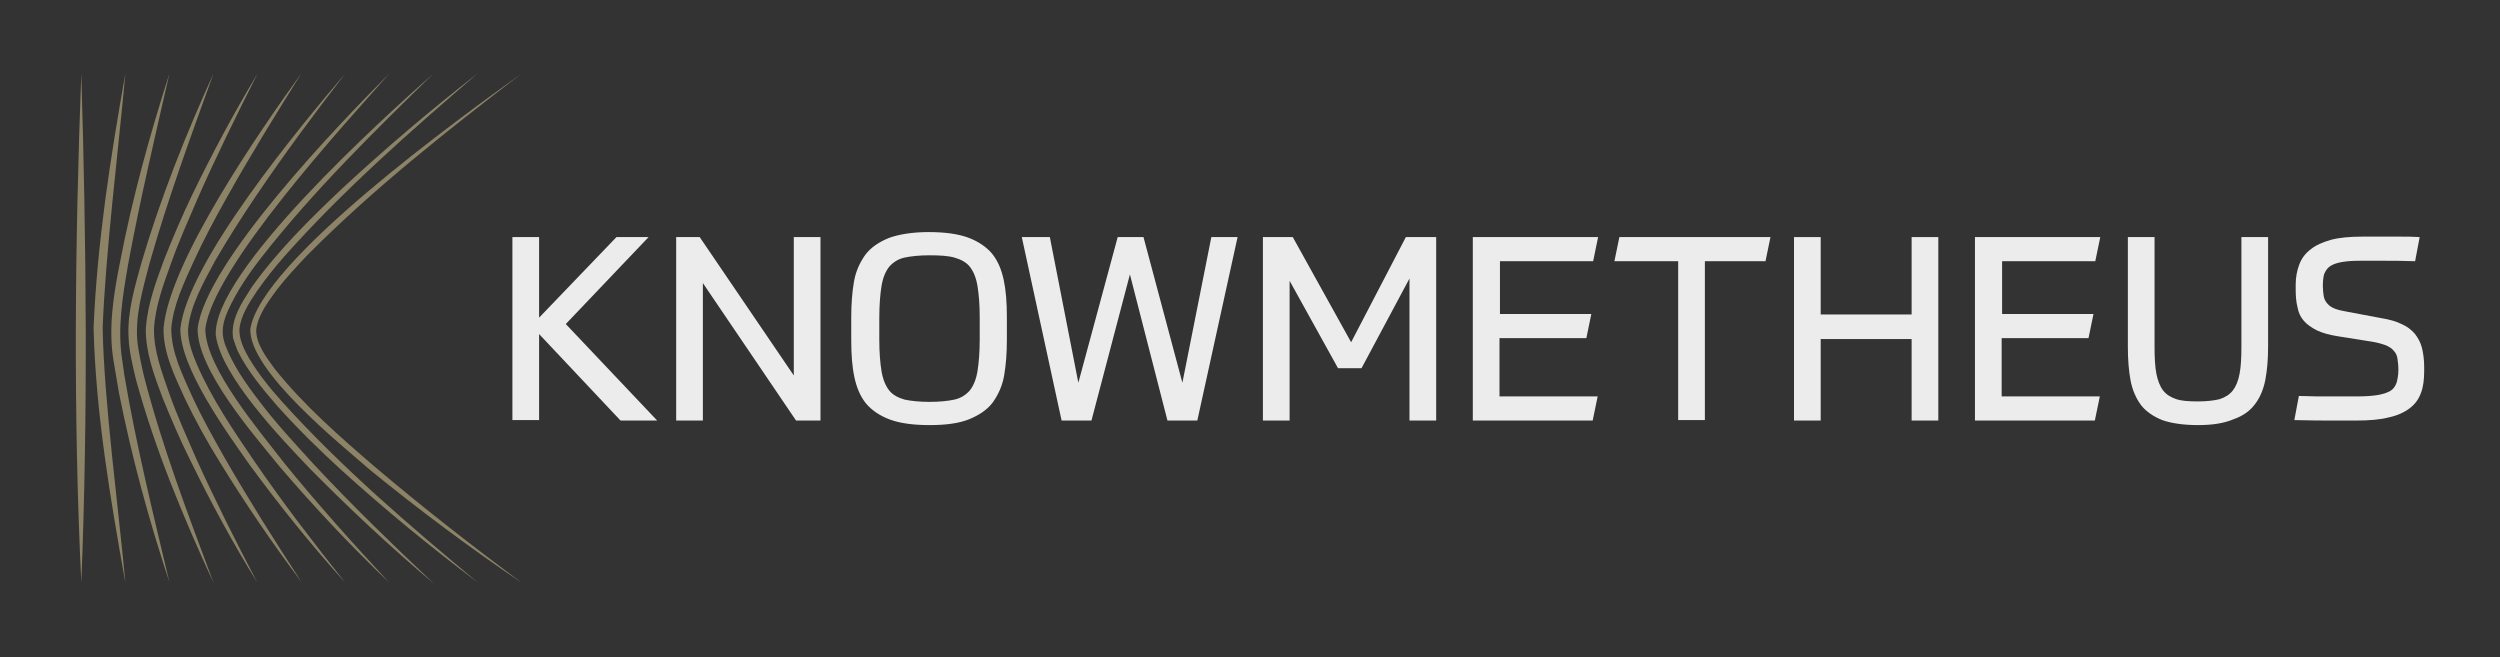
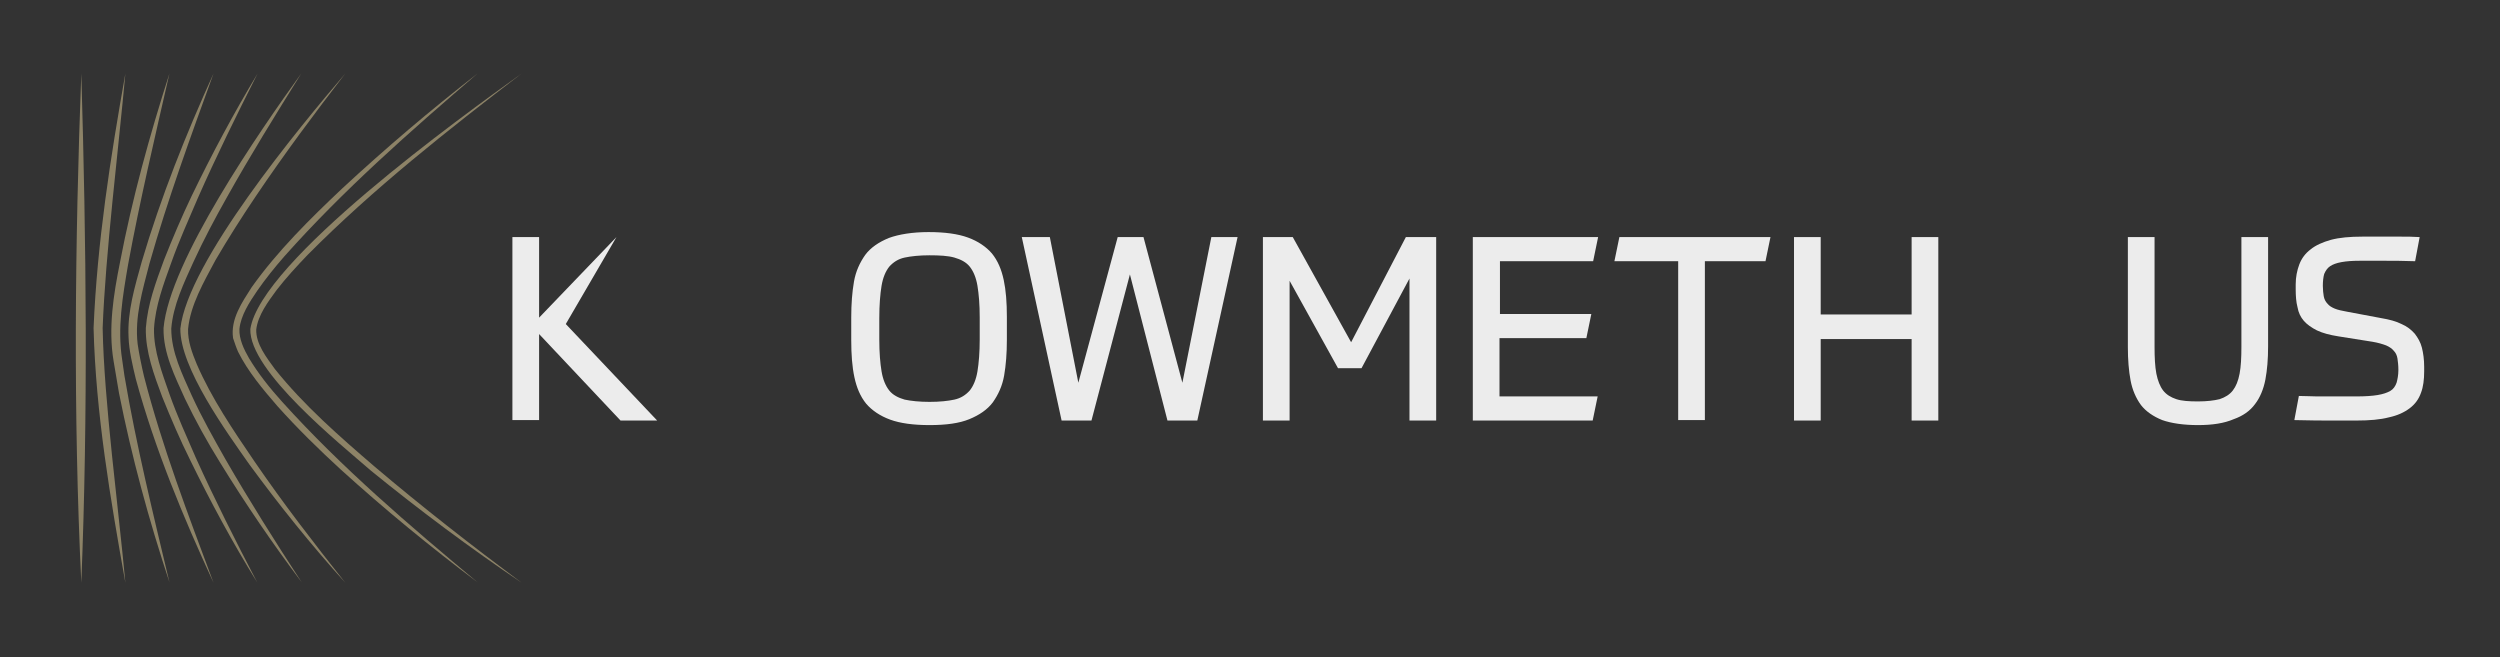
<svg xmlns="http://www.w3.org/2000/svg" width="544" height="143" viewBox="0 0 544 143" fill="none">
  <rect x="0" y="0" width="544" height="143" fill="#333333" stroke="none" />
  <path d="M113.5 16C97.384 28.366 81.267 41.029 66.93 55.473C64.558 57.947 62.283 60.42 60.207 63.091C58.328 65.663 56.153 68.532 55.758 71.698C55.659 74.864 58.032 77.832 59.812 80.305C66.139 88.219 73.852 94.947 81.564 101.575C91.945 110.38 102.624 118.69 113.5 126.802C102.228 119.184 91.352 111.072 80.773 102.465C73.951 96.529 54.176 80.701 54.472 71.599C56.746 56.858 100.251 25.497 113.5 16Z" fill="#8D8367" />
  <path d="M103.909 16C89.276 28.564 74.742 41.326 61.888 55.77C59.812 58.144 57.735 60.717 55.956 63.289C54.275 65.762 52.396 68.631 52.1 71.599C52.001 73.775 53.088 76.051 54.176 77.93C56.252 81.393 58.724 84.46 61.394 87.428C74.346 101.773 89.078 114.337 103.909 126.703C93.626 118.987 83.64 110.775 74.148 102.168C69.402 97.816 64.755 93.265 60.405 88.417C57.241 84.757 53.978 80.898 51.803 76.546C51.407 75.655 51.012 74.468 50.715 73.578C50.122 69.422 52.693 65.762 54.769 62.497C60.405 54.583 67.425 47.658 74.445 41.029C83.937 32.225 93.725 23.914 103.909 16Z" fill="#8D8367" />
-   <path d="M94.319 16C81.267 28.762 68.117 41.623 56.845 56.067C54.077 59.628 51.506 63.388 49.628 67.543C48.738 69.521 48.145 71.599 48.639 73.775L48.935 74.864C50.616 79.414 53.484 83.471 56.45 87.329C60.108 92.177 64.261 96.628 68.414 101.179C76.719 110.083 85.519 118.591 94.417 127C85.024 119.086 76.126 110.775 67.524 102.07C61.295 95.54 48.145 81.888 46.958 72.984C46.068 59.332 83.541 25.497 94.319 16Z" fill="#8D8367" />
-   <path d="M84.727 16C74.939 27.08 46.166 58.342 44.683 71.599C44.683 80.008 56.548 93.858 61.788 100.684C69.105 109.687 76.817 118.294 84.727 126.802C76.323 118.789 68.314 110.281 60.8 101.476C55.164 94.551 42.904 80.503 43.002 71.5C44.683 57.155 73.851 26.882 84.727 16Z" fill="#8D8367" />
  <path d="M75.136 16C68.412 24.706 61.788 33.61 55.658 42.711C52.593 47.262 49.626 51.912 46.858 56.66C44.386 61.31 41.42 66.356 40.925 71.599C40.827 74.171 41.815 76.842 42.804 79.217C46.067 86.735 50.714 93.561 55.361 100.388C61.59 109.489 68.313 118.195 75.136 126.802C67.72 118.591 60.799 109.984 54.273 101.08C49.33 94.056 39.146 80.008 39.245 71.5C40.827 57.056 65.149 27.674 75.136 16Z" fill="#8D8367" />
  <path d="M65.546 16C60.009 24.904 54.472 33.807 49.331 43.008C46.76 47.559 44.288 52.209 42.113 56.957C40.037 61.508 37.664 66.454 37.268 71.5C37.268 76.644 39.641 81.393 41.718 86.043C43.893 90.791 46.464 95.342 49.034 99.893C54.275 108.995 59.91 117.898 65.645 126.703C59.317 118.294 53.385 109.588 47.848 100.586C45.079 96.134 42.509 91.484 40.235 86.735C38.059 81.888 35.489 76.842 35.587 71.401C36.873 56.858 56.549 28.465 65.546 16Z" fill="#8D8367" />
  <path d="M56.055 16C51.507 25.003 47.057 34.005 43.003 43.206C41.026 47.856 38.95 52.406 37.269 57.155C35.588 61.805 33.808 66.553 33.511 71.5C33.413 76.348 35.291 81.195 36.873 85.746C38.554 90.495 40.63 95.046 42.608 99.596C46.761 108.797 51.309 117.799 55.956 126.703C50.617 118.096 45.871 109.291 41.421 100.19C39.147 95.639 37.17 90.989 35.291 86.34C33.511 81.591 31.633 76.546 31.732 71.401C32.127 66.158 33.907 61.409 35.687 56.562C37.565 51.813 39.543 47.163 41.718 42.612C46.068 33.61 50.814 24.706 56.055 16Z" fill="#8D8367" />
  <path d="M46.464 16C41.52 29.652 36.478 43.404 32.523 57.353C31.04 63.091 29.26 68.928 29.952 74.864C30.249 76.941 30.842 79.81 31.336 81.888C35.291 97.222 40.927 111.963 46.464 126.802C39.84 112.457 33.709 97.717 29.557 82.481C28.864 79.612 28.073 76.249 27.975 73.38C27.678 67.84 29.359 62.3 30.842 56.957C34.995 42.909 40.433 29.257 46.464 16Z" fill="#8D8367" />
  <path d="M36.872 16C33.709 29.85 30.446 43.602 27.875 57.551C26.689 64.476 25.502 71.401 26.59 78.326L27.084 81.789C29.655 96.925 33.313 111.765 36.872 126.703C32.423 113.249 28.666 99.497 25.898 85.548C25.601 83.767 25.008 80.305 24.711 78.524C23.524 71.401 24.711 64.08 26.095 57.155C28.765 43.206 32.522 29.553 36.872 16Z" fill="#8D8367" />
  <path d="M27.282 16C25.799 32.324 22.931 55.275 22.338 71.401C22.635 87.428 25.799 110.578 27.282 126.802C24.019 108.5 20.855 90.099 20.361 71.401C21.152 52.703 24.019 34.401 27.282 16Z" fill="#8D8367" />
  <path d="M17.691 16C18.779 52.802 19.174 89.901 17.691 126.802C15.911 89.901 16.307 52.802 17.691 16Z" fill="#8D8367" />
-   <path d="M117.308 69.123L134.141 51.59H141.13L123.116 70.51L143 91.509H135.027L117.308 72.689V91.41H111.5V51.59H117.308V69.123Z" fill="#ECECEC" />
-   <path d="M152.254 51.59L172.729 81.703V51.59H178.537V91.509H173.221L152.943 61.594V91.509H147.135V51.59H152.254Z" fill="#ECECEC" />
+   <path d="M117.308 69.123L134.141 51.59L123.116 70.51L143 91.509H135.027L117.308 72.689V91.41H111.5V51.59H117.308V69.123Z" fill="#ECECEC" />
  <path d="M202.261 92.5C198.717 92.5 195.862 92.104 193.697 91.311C191.531 90.519 189.759 89.33 188.479 87.844C187.2 86.259 186.412 84.377 185.92 82.099C185.428 79.821 185.231 77.146 185.231 74.075V69.023C185.231 66.151 185.428 63.575 185.822 61.297C186.215 59.019 187.101 57.137 188.283 55.453C189.464 53.868 191.236 52.679 193.401 51.788C195.567 50.995 198.52 50.5 202.064 50.5C205.608 50.5 208.462 50.896 210.628 51.689C212.794 52.481 214.565 53.67 215.845 55.156C217.125 56.74 217.912 58.623 218.405 60.901C218.897 63.179 219.094 65.854 219.094 68.924V73.976C219.094 76.849 218.897 79.424 218.503 81.703C218.109 83.981 217.223 85.863 216.042 87.547C214.861 89.132 213.089 90.321 210.923 91.212C208.758 92.104 205.903 92.5 202.261 92.5ZM202.261 87.448C204.525 87.448 206.297 87.25 207.675 86.953C209.053 86.656 210.136 85.962 211.022 84.972C211.809 83.981 212.4 82.594 212.695 80.811C212.99 79.028 213.187 76.651 213.187 73.778V69.123C213.187 66.25 212.99 63.972 212.695 62.189C212.4 60.406 211.809 59.019 211.022 58.028C210.234 57.038 209.053 56.443 207.675 56.047C206.297 55.651 204.426 55.552 202.261 55.552C200.095 55.552 198.225 55.75 196.847 56.047C195.468 56.344 194.386 57.038 193.5 58.028C192.712 59.019 192.122 60.406 191.826 62.189C191.531 63.972 191.334 66.349 191.334 69.222V73.877C191.334 76.75 191.531 79.028 191.826 80.811C192.122 82.594 192.712 83.981 193.5 84.972C194.287 85.962 195.468 86.556 196.847 86.953C198.225 87.25 200.095 87.448 202.261 87.448Z" fill="#ECECEC" />
  <path d="M263.588 51.59H269.297L260.536 91.509H254.039L245.869 59.712L237.502 91.509H231.005L222.342 51.59H228.446L234.647 83.288L243.211 51.59H248.822L257.288 83.288L263.588 51.59Z" fill="#ECECEC" />
  <path d="M291.15 80.118L280.617 61.099V91.509H274.809V51.59H281.306L294.004 74.472L305.915 51.59H312.511V91.509H306.703V60.604L296.268 80.118H291.15Z" fill="#ECECEC" />
  <path d="M347.75 51.59L346.668 56.84H326.389V68.33H346.274L345.191 73.58H326.291V86.26H347.652L346.569 91.509H320.483V51.59H347.75Z" fill="#ECECEC" />
  <path d="M385.255 51.59L384.173 56.84H370.982V91.41H365.174V56.84H351.294L352.377 51.59H385.255Z" fill="#ECECEC" />
  <path d="M421.777 51.59V91.509H415.97V73.778H396.183V91.509H390.376V51.59H396.183V68.429H415.97V51.59H421.777Z" fill="#ECECEC" />
-   <path d="M457.018 51.59L455.935 56.84H435.657V68.33H455.542L454.459 73.58H435.559V86.26H456.92L455.837 91.509H429.751V51.59H457.018Z" fill="#ECECEC" />
  <path d="M478.28 92.5C475.13 92.5 472.473 92.104 470.504 91.41C468.535 90.618 466.96 89.528 465.877 88.141C464.794 86.656 464.007 84.873 463.613 82.793C463.219 80.712 463.023 78.236 463.023 75.561V51.59H468.83V75.462C468.83 77.84 468.929 79.722 469.224 81.307C469.519 82.793 470.012 84.08 470.701 84.972C471.39 85.863 472.374 86.458 473.555 86.854C474.737 87.25 476.312 87.349 478.28 87.349C480.249 87.349 481.824 87.151 483.005 86.854C484.187 86.458 485.171 85.863 485.86 84.972C486.549 84.08 487.041 82.891 487.337 81.307C487.632 79.722 487.73 77.84 487.73 75.462V51.59H493.538V75.363C493.538 78.137 493.341 80.514 492.948 82.594C492.554 84.675 491.766 86.557 490.684 87.943C489.601 89.429 488.026 90.519 486.057 91.212C483.99 92.104 481.43 92.5 478.28 92.5Z" fill="#ECECEC" />
  <path d="M518.148 69.222C519.92 69.519 521.397 69.915 522.578 70.51C523.759 71.005 524.744 71.797 525.433 72.59C526.122 73.481 526.712 74.472 527.008 75.66C527.303 76.849 527.5 78.236 527.5 79.821V80.811C527.5 82.594 527.303 84.179 526.811 85.467C526.319 86.854 525.531 87.943 524.35 88.835C523.169 89.726 521.692 90.42 519.822 90.816C517.952 91.311 515.589 91.51 512.734 91.51C511.553 91.51 509.88 91.51 507.714 91.51C505.548 91.51 502.694 91.509 499.248 91.41L500.233 86.16C501.709 86.16 502.989 86.26 504.17 86.26C505.253 86.26 506.336 86.26 507.32 86.26C508.305 86.26 509.191 86.26 510.076 86.26C510.962 86.26 511.848 86.26 512.833 86.26C514.605 86.26 516.18 86.16 517.361 85.962C518.542 85.764 519.428 85.467 520.117 85.071C520.806 84.675 521.2 84.08 521.495 83.288C521.692 82.594 521.889 81.604 521.889 80.514C521.889 79.524 521.791 78.731 521.692 78.038C521.594 77.344 521.298 76.75 520.905 76.354C520.511 75.859 519.92 75.462 519.231 75.165C518.444 74.868 517.459 74.571 516.278 74.373L508.797 73.184C506.926 72.887 505.45 72.491 504.17 71.896C502.989 71.302 502.005 70.609 501.315 69.816C500.626 69.024 500.134 68.033 499.937 66.844C499.642 65.755 499.544 64.368 499.544 62.981V61.892C499.544 60.307 499.839 58.821 500.331 57.533C500.823 56.245 501.611 55.156 502.792 54.264C503.875 53.373 505.45 52.679 507.222 52.184C509.092 51.689 511.356 51.491 514.014 51.491C515.097 51.491 515.983 51.491 516.869 51.491C517.755 51.491 518.641 51.491 519.527 51.491C520.412 51.491 521.495 51.491 522.578 51.491C523.661 51.491 525.039 51.491 526.516 51.59L525.531 56.84C522.873 56.741 520.609 56.741 518.837 56.741C516.967 56.741 515.195 56.741 513.522 56.741C511.848 56.741 510.569 56.84 509.486 57.038C508.403 57.236 507.616 57.533 507.025 57.929C506.434 58.326 506.041 58.92 505.745 59.613C505.548 60.307 505.45 61.198 505.45 62.189C505.45 63.08 505.548 63.873 505.647 64.467C505.745 65.061 506.041 65.656 506.434 66.052C506.828 66.547 507.32 66.844 508.009 67.142C508.698 67.439 509.683 67.637 510.766 67.835L518.148 69.222Z" fill="#ECECEC" />
</svg>